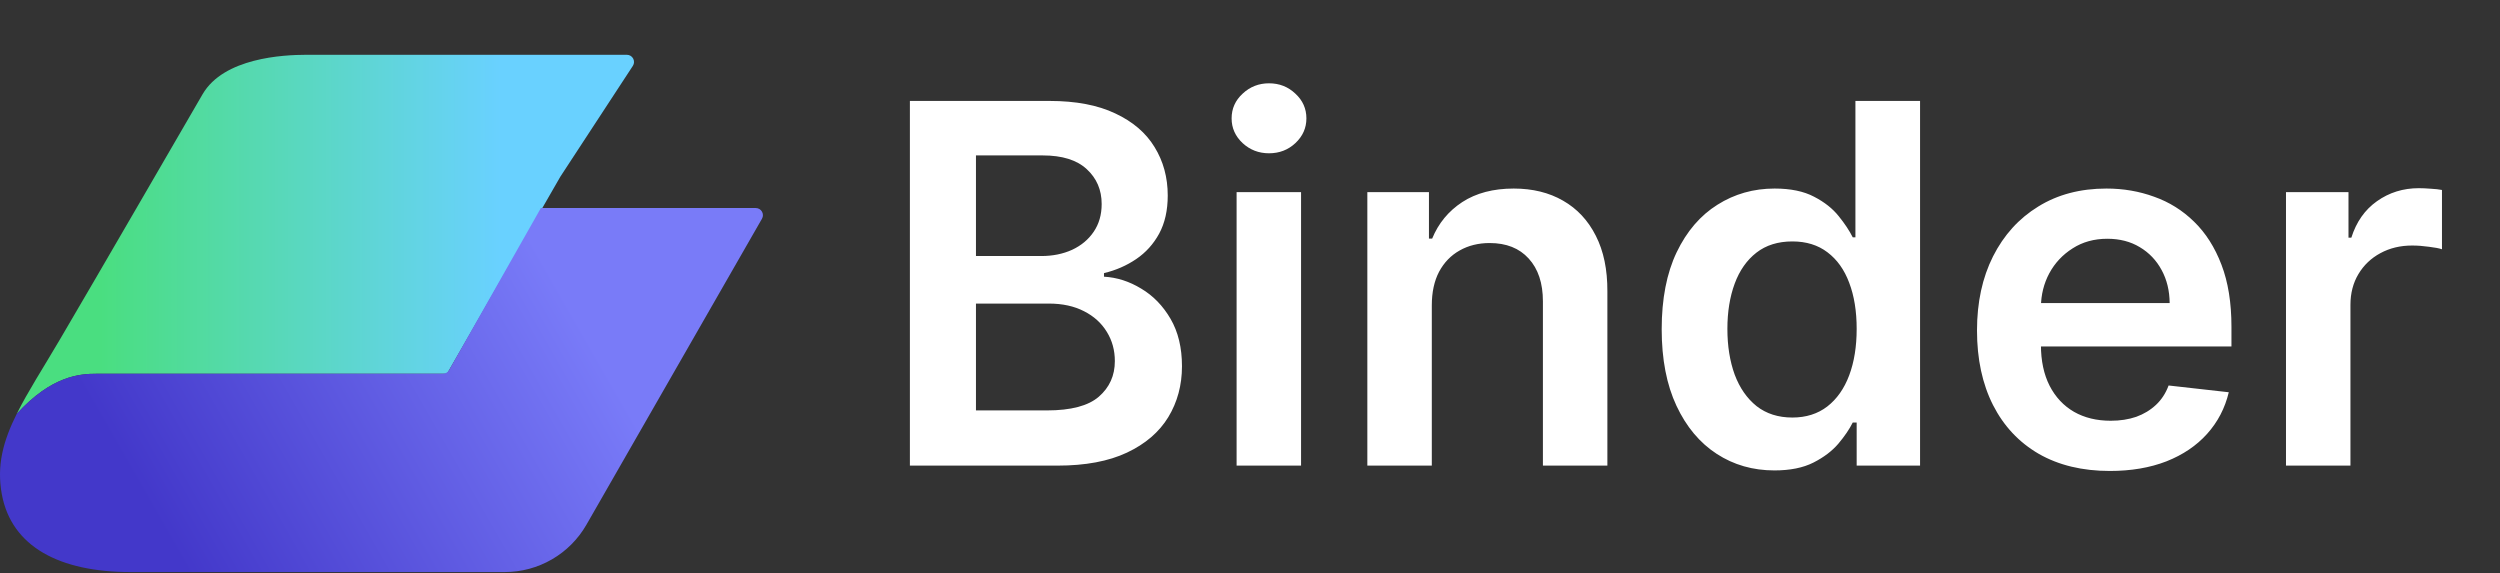
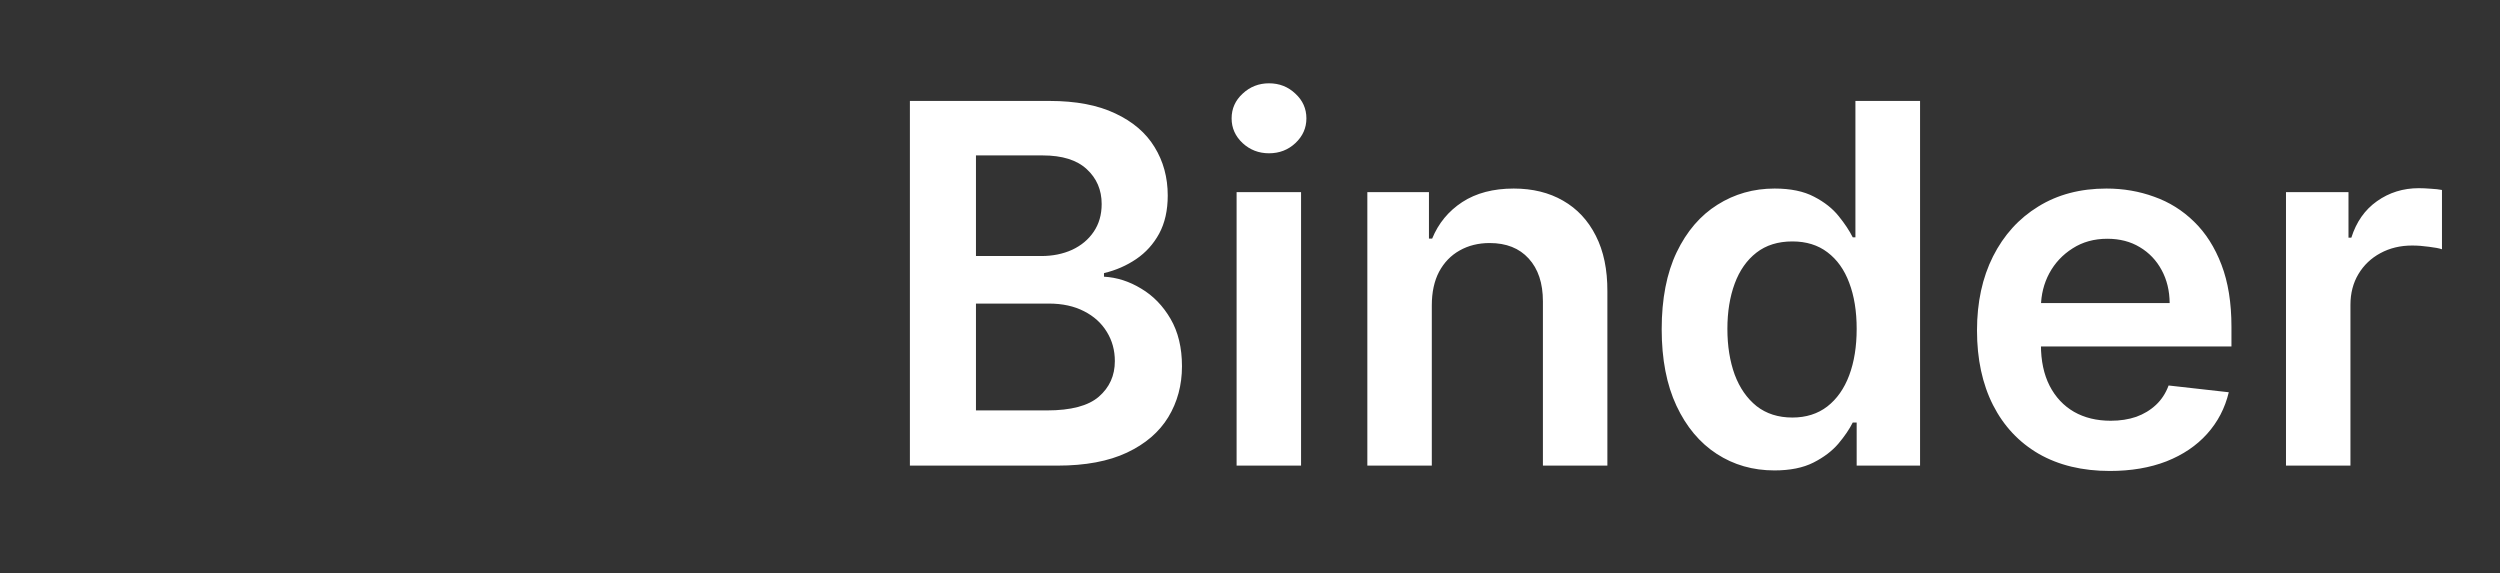
<svg xmlns="http://www.w3.org/2000/svg" width="349" height="80" viewBox="0 0 349 80" fill="none">
  <rect x="0" y="0" width="349" height="80" fill="#333333" stroke="none" />
  <path d="M127.021 65V14.091H146.51C150.189 14.091 153.246 14.671 155.683 15.831C158.135 16.974 159.966 18.541 161.176 20.529C162.402 22.518 163.016 24.771 163.016 27.291C163.016 29.362 162.618 31.135 161.822 32.61C161.027 34.068 159.958 35.253 158.616 36.165C157.273 37.076 155.774 37.731 154.116 38.129V38.626C155.923 38.725 157.655 39.28 159.312 40.291C160.986 41.285 162.353 42.694 163.413 44.517C164.474 46.34 165.004 48.544 165.004 51.129C165.004 53.764 164.366 56.134 163.09 58.239C161.814 60.327 159.892 61.976 157.323 63.185C154.754 64.395 151.523 65 147.629 65H127.021ZM136.244 57.294H146.162C149.509 57.294 151.921 56.656 153.396 55.38C154.887 54.087 155.633 52.43 155.633 50.408C155.633 48.9 155.26 47.541 154.514 46.332C153.768 45.105 152.708 44.144 151.332 43.448C149.957 42.736 148.316 42.379 146.411 42.379H136.244V57.294ZM136.244 35.742H145.366C146.957 35.742 148.391 35.452 149.667 34.872C150.943 34.276 151.946 33.439 152.675 32.361C153.42 31.268 153.793 29.975 153.793 28.484C153.793 26.512 153.097 24.887 151.705 23.611C150.33 22.335 148.283 21.697 145.565 21.697H136.244V35.742ZM172.629 65V26.818H181.628V65H172.629ZM177.154 21.399C175.728 21.399 174.502 20.927 173.475 19.982C172.447 19.021 171.933 17.869 171.933 16.527C171.933 15.168 172.447 14.016 173.475 13.072C174.502 12.111 175.728 11.63 177.154 11.63C178.595 11.63 179.822 12.111 180.833 13.072C181.86 14.016 182.374 15.168 182.374 16.527C182.374 17.869 181.86 19.021 180.833 19.982C179.822 20.927 178.595 21.399 177.154 21.399ZM199.88 42.628V65H190.881V26.818H199.482V33.306H199.93C200.808 31.168 202.208 29.47 204.131 28.21C206.07 26.951 208.464 26.321 211.315 26.321C213.95 26.321 216.245 26.884 218.2 28.011C220.172 29.138 221.697 30.771 222.774 32.908C223.868 35.046 224.406 37.64 224.39 40.689V65H215.391V42.081C215.391 39.529 214.728 37.532 213.403 36.09C212.094 34.648 210.279 33.928 207.959 33.928C206.384 33.928 204.984 34.276 203.758 34.972C202.548 35.651 201.595 36.637 200.899 37.93C200.22 39.222 199.88 40.788 199.88 42.628ZM247.707 65.671C244.707 65.671 242.022 64.901 239.653 63.359C237.283 61.818 235.41 59.581 234.035 56.648C232.659 53.715 231.972 50.151 231.972 45.959C231.972 41.716 232.668 38.137 234.06 35.22C235.468 32.287 237.366 30.075 239.752 28.583C242.138 27.075 244.798 26.321 247.732 26.321C249.969 26.321 251.808 26.702 253.25 27.465C254.692 28.21 255.835 29.113 256.68 30.174C257.526 31.218 258.18 32.204 258.644 33.132H259.017V14.091H268.04V65H259.191V58.984H258.644C258.18 59.912 257.509 60.898 256.631 61.943C255.752 62.97 254.592 63.848 253.151 64.577C251.709 65.307 249.894 65.671 247.707 65.671ZM250.217 58.288C252.123 58.288 253.747 57.775 255.089 56.747C256.432 55.703 257.451 54.253 258.147 52.397C258.843 50.541 259.191 48.378 259.191 45.909C259.191 43.44 258.843 41.294 258.147 39.471C257.468 37.648 256.457 36.231 255.114 35.22C253.789 34.209 252.156 33.704 250.217 33.704C248.212 33.704 246.538 34.226 245.196 35.27C243.854 36.314 242.843 37.756 242.163 39.595C241.484 41.435 241.144 43.539 241.144 45.909C241.144 48.295 241.484 50.425 242.163 52.298C242.859 54.154 243.879 55.62 245.221 56.697C246.58 57.758 248.245 58.288 250.217 58.288ZM294.533 65.746C290.705 65.746 287.399 64.95 284.615 63.359C281.847 61.752 279.718 59.481 278.226 56.548C276.735 53.599 275.989 50.127 275.989 46.133C275.989 42.205 276.735 38.758 278.226 35.792C279.734 32.809 281.839 30.489 284.54 28.832C287.241 27.158 290.415 26.321 294.061 26.321C296.414 26.321 298.634 26.702 300.722 27.465C302.827 28.21 304.683 29.37 306.291 30.945C307.915 32.519 309.191 34.524 310.119 36.96C311.047 39.38 311.511 42.263 311.511 45.611V48.37H280.215V42.305H302.885C302.869 40.581 302.496 39.048 301.767 37.706C301.037 36.347 300.018 35.278 298.709 34.499C297.416 33.72 295.908 33.331 294.185 33.331C292.345 33.331 290.73 33.778 289.338 34.673C287.945 35.552 286.86 36.712 286.081 38.153C285.319 39.579 284.929 41.145 284.913 42.852V48.146C284.913 50.367 285.319 52.273 286.131 53.864C286.943 55.438 288.078 56.648 289.536 57.493C290.995 58.322 292.702 58.736 294.657 58.736C295.966 58.736 297.151 58.553 298.212 58.189C299.272 57.808 300.192 57.253 300.971 56.523C301.75 55.794 302.338 54.891 302.736 53.814L311.138 54.758C310.608 56.979 309.597 58.918 308.105 60.575C306.63 62.216 304.741 63.492 302.438 64.403C300.134 65.298 297.499 65.746 294.533 65.746ZM319.124 65V26.818H327.849V33.182H328.246C328.942 30.978 330.136 29.279 331.826 28.086C333.533 26.876 335.48 26.271 337.668 26.271C338.165 26.271 338.72 26.296 339.333 26.346C339.963 26.379 340.485 26.437 340.899 26.52V34.798C340.518 34.665 339.913 34.549 339.085 34.45C338.272 34.334 337.485 34.276 336.723 34.276C335.082 34.276 333.607 34.632 332.298 35.344C331.006 36.041 329.987 37.01 329.241 38.253C328.495 39.496 328.122 40.929 328.122 42.553V65H319.124Z" fill="white" />
  <g clip-path="url(#clip0_826_1082)">
    <path d="M13.467 52.176H62.4L78.225 24.663L88.346 9.197C88.781 8.531 88.304 7.649 87.509 7.649L64.785 7.649L60.362 7.649H42.758C39.542 7.649 31.24 8.069 28.282 13.153C25.325 18.238 13.717 38.29 8.382 47.36C6.005 51.408 3.861 54.705 2.342 57.77C7.23 52.417 11.197 52.176 13.467 52.176Z" fill="url(#paint0_linear_826_1082)" />
    <path d="M75.507 29.041L62.686 51.669C62.508 51.983 62.176 52.176 61.816 52.176H13.466C11.196 52.176 7.211 52.418 2.341 57.761C0.447 61.559 -0.492 64.99 0.259 69.02C1.608 76.303 8.301 79.859 18.202 79.859H70.486C72.791 79.854 75.055 79.243 77.05 78.087C79.045 76.931 80.701 75.271 81.852 73.274L106.37 30.539C106.753 29.872 106.272 29.041 105.503 29.041H75.507Z" fill="url(#paint1_linear_826_1082)" />
  </g>
  <defs>
    <linearGradient id="paint0_linear_826_1082" x1="2.342" y1="28.881" x2="92.335" y2="28.881" gradientUnits="userSpaceOnUse">
      <stop offset="0.13" stop-color="#4ADE80" />
      <stop offset="0.75" stop-color="#69D1FF" />
    </linearGradient>
    <linearGradient id="paint1_linear_826_1082" x1="8.846" y1="84.962" x2="98.24" y2="33.831" gradientUnits="userSpaceOnUse">
      <stop offset="0.17" stop-color="#4338CA" />
      <stop offset="0.8" stop-color="#797BF8" />
    </linearGradient>
    <clipPath id="clip0_826_1082">
-       <rect width="110" height="79.859" fill="white" />
-     </clipPath>
+       </clipPath>
  </defs>
</svg>